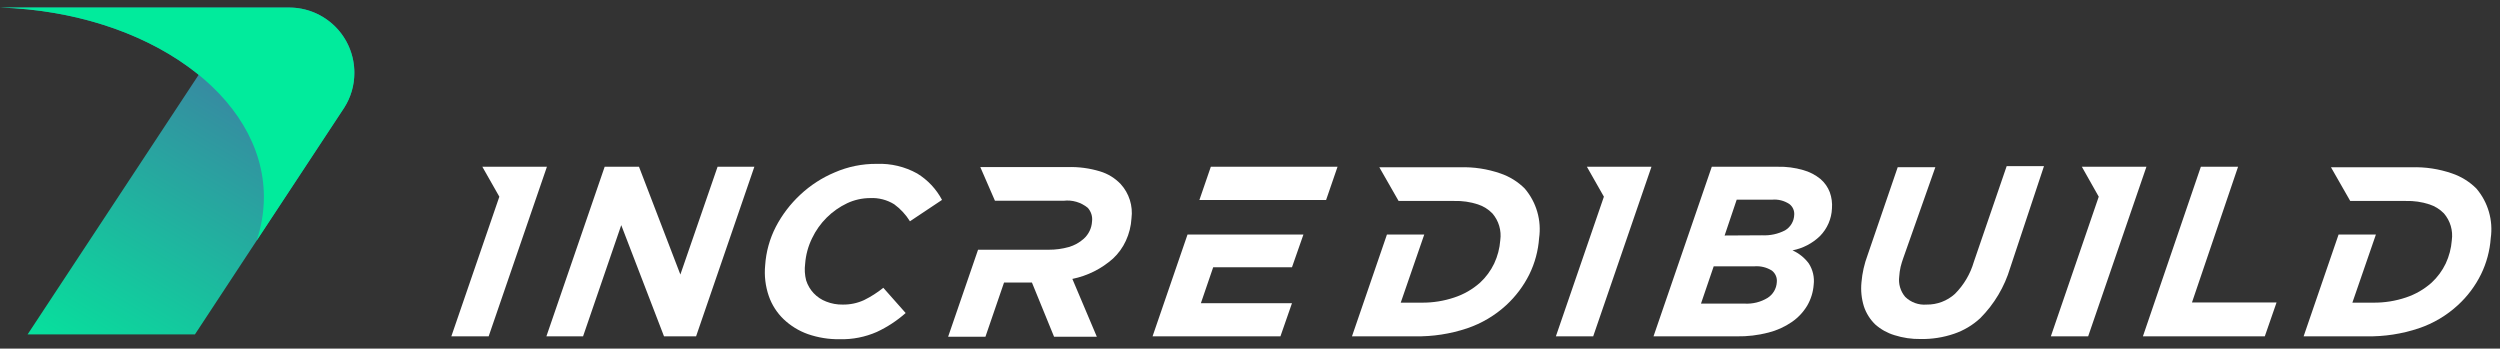
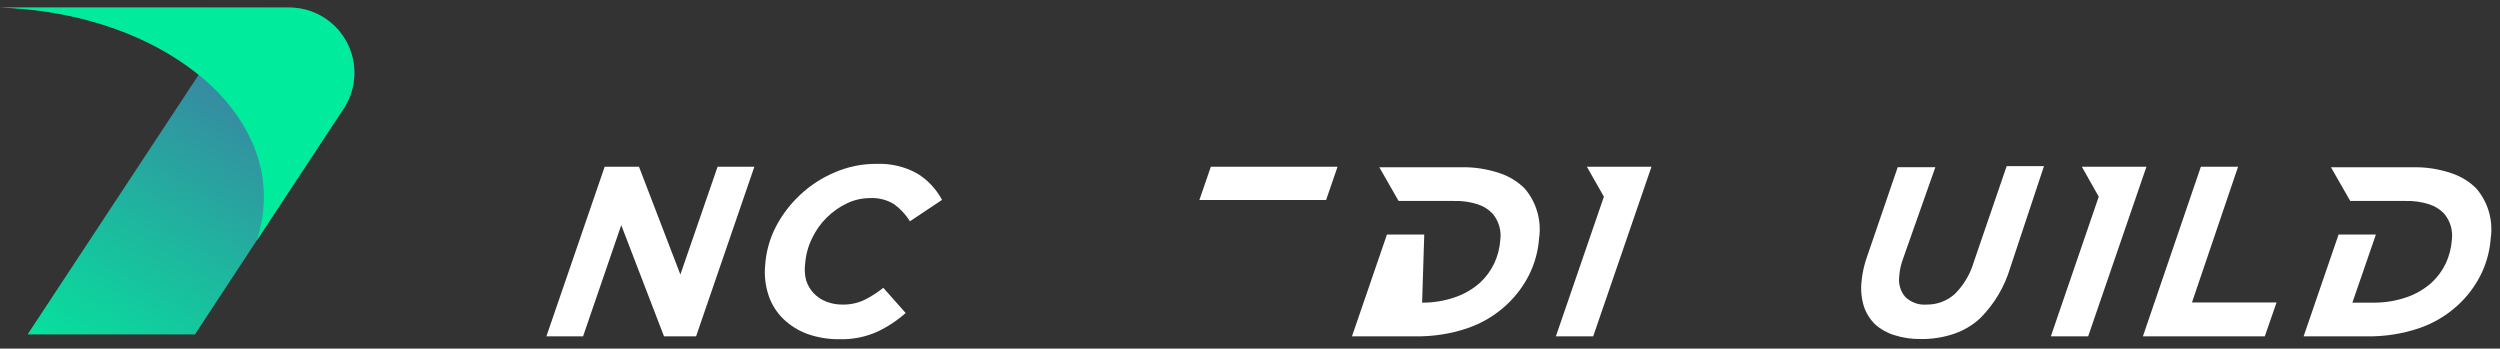
<svg xmlns="http://www.w3.org/2000/svg" width="251" height="35" viewBox="0 0 251 35" fill="none">
  <rect x="0" y="0" width="251" height="35" fill="#333333" stroke="none" />
  <path d="M34.557 10.805C35.189 9.813 35.541 8.669 35.577 7.493C35.612 6.317 35.33 5.153 34.76 4.124C34.189 3.095 33.352 2.24 32.335 1.647C31.319 1.054 30.162 0.747 28.985 0.757H0C7.998 1.004 15.105 3.58 19.946 7.51L2.77 33.575H19.571L25.765 24.16L34.557 10.805Z" fill="url(#paint0_linear_1099_1213)" />
  <path d="M35.577 7.306C35.577 6.442 35.406 5.587 35.075 4.79C34.743 3.992 34.257 3.269 33.644 2.66C33.031 2.051 32.304 1.57 31.505 1.243C30.705 0.917 29.849 0.752 28.985 0.757H0C14.74 1.219 26.495 9.56 26.495 19.791C26.491 21.277 26.244 22.753 25.765 24.16L34.568 10.806C35.234 9.76 35.584 8.545 35.577 7.306Z" fill="url(#paint1_linear_1099_1213)" />
-   <path d="M48.427 16.742L50.134 19.748L45.314 33.768H49.061L54.911 16.742H48.427Z" fill="white" />
  <path d="M60.709 16.742H64.155L68.309 27.563L72.045 16.742H75.738L69.887 33.768H66.667L62.373 22.604L58.54 33.768H54.858L60.709 16.742Z" fill="white" />
  <path d="M84.326 34.058C83.231 34.076 82.141 33.902 81.106 33.543C80.201 33.221 79.375 32.713 78.68 32.051C78.004 31.404 77.493 30.605 77.187 29.721C76.847 28.732 76.722 27.681 76.822 26.64C76.91 25.288 77.276 23.969 77.896 22.765C78.526 21.559 79.357 20.47 80.354 19.544C81.361 18.601 82.528 17.845 83.8 17.311C85.134 16.73 86.575 16.437 88.03 16.452C89.446 16.396 90.85 16.731 92.088 17.419C93.141 18.063 94.001 18.979 94.579 20.07L91.358 22.217C90.947 21.552 90.411 20.972 89.78 20.51C89.05 20.059 88.2 19.842 87.343 19.888C86.552 19.892 85.772 20.067 85.056 20.403C83.514 21.133 82.27 22.373 81.535 23.913C81.14 24.716 80.903 25.587 80.837 26.479C80.764 27.035 80.797 27.599 80.934 28.143C81.087 28.628 81.347 29.072 81.696 29.442C82.047 29.812 82.476 30.098 82.952 30.279C83.478 30.488 84.04 30.59 84.606 30.58C85.346 30.592 86.079 30.438 86.753 30.129C87.44 29.789 88.088 29.375 88.685 28.895L90.929 31.428C90.059 32.198 89.083 32.838 88.03 33.328C86.864 33.839 85.599 34.088 84.326 34.058Z" fill="white" />
-   <path d="M171.863 16.742H178.476C179.343 16.721 180.208 16.833 181.041 17.075C181.673 17.25 182.261 17.553 182.77 17.966C183.192 18.327 183.517 18.788 183.714 19.308C183.9 19.827 183.973 20.38 183.929 20.929C183.886 21.97 183.457 22.957 182.727 23.699C181.966 24.436 181.007 24.935 179.968 25.137C180.615 25.427 181.177 25.878 181.6 26.447C182.012 27.082 182.186 27.843 182.093 28.594C182.038 29.328 181.818 30.04 181.449 30.677C181.061 31.328 180.537 31.888 179.914 32.319C179.194 32.816 178.39 33.18 177.542 33.393C176.508 33.661 175.442 33.787 174.375 33.769H166.012L171.863 16.742ZM175.191 30.484C175.986 30.524 176.775 30.326 177.456 29.915C177.725 29.747 177.951 29.517 178.113 29.244C178.276 28.972 178.371 28.664 178.39 28.347C178.417 28.124 178.386 27.898 178.3 27.691C178.213 27.484 178.074 27.303 177.896 27.166C177.38 26.844 176.775 26.694 176.168 26.737H172.056L170.778 30.484H175.191ZM176.919 23.624C177.715 23.665 178.508 23.495 179.216 23.13C179.49 22.968 179.719 22.739 179.88 22.465C180.042 22.191 180.131 21.881 180.14 21.562C180.155 21.358 180.119 21.152 180.034 20.964C179.95 20.777 179.82 20.613 179.657 20.489C179.138 20.143 178.516 19.988 177.896 20.049H174.364L173.151 23.645L176.919 23.624Z" fill="white" />
  <path d="M192.829 34.037C191.937 34.051 191.049 33.921 190.199 33.65C189.488 33.435 188.832 33.069 188.277 32.577C187.759 32.075 187.368 31.457 187.139 30.773C186.893 29.986 186.809 29.157 186.892 28.336C186.971 27.407 187.177 26.493 187.504 25.62L190.531 16.785H194.31L191.09 25.91C190.986 26.199 190.896 26.492 190.821 26.79C190.749 27.111 190.702 27.438 190.682 27.767C190.634 28.13 190.664 28.499 190.767 28.851C190.871 29.202 191.046 29.527 191.283 29.807C191.565 30.081 191.903 30.292 192.273 30.426C192.643 30.559 193.038 30.612 193.43 30.58C194.48 30.595 195.497 30.212 196.275 29.506C197.17 28.61 197.823 27.502 198.175 26.286L201.471 16.677H205.217L201.825 26.887C201.256 28.795 200.224 30.532 198.819 31.943C198.062 32.645 197.166 33.179 196.189 33.511C195.108 33.88 193.971 34.058 192.829 34.037Z" fill="white" />
  <path d="M220.966 16.742H224.702L220.075 30.365H228.567L227.386 33.768H215.148L220.966 16.742Z" fill="white" />
-   <path d="M129.715 26.833L130.864 23.548H122.952H119.227L115.717 33.768H128.556L129.715 30.44H120.569L121.804 26.833H129.715Z" fill="white" />
  <path d="M121.567 16.742L120.419 20.081H124.133H124.144H133.14L134.289 16.742H121.567Z" fill="white" />
  <path d="M248.631 18.932C247.941 18.241 247.099 17.719 246.173 17.408C244.872 16.958 243.501 16.751 242.126 16.796H234.031L235.963 20.177H241.546C242.351 20.154 243.153 20.27 243.918 20.521C244.467 20.7 244.965 21.009 245.368 21.423C245.684 21.789 245.919 22.22 246.056 22.684C246.193 23.149 246.229 23.637 246.162 24.117C246.102 24.928 245.895 25.721 245.55 26.458C245.203 27.182 244.722 27.834 244.133 28.379C243.382 29.049 242.501 29.556 241.546 29.871C240.508 30.219 239.42 30.393 238.325 30.387H236.178L238.54 23.548H234.793L231.283 33.768H237.606C239.385 33.8 241.157 33.527 242.845 32.963C244.304 32.472 245.643 31.678 246.774 30.634C247.733 29.756 248.519 28.708 249.093 27.542C249.649 26.407 249.981 25.174 250.07 23.913C250.197 23.029 250.135 22.127 249.886 21.268C249.638 20.409 249.211 19.613 248.631 18.932Z" fill="white" />
-   <path d="M153.086 18.932C152.396 18.241 151.554 17.719 150.628 17.408C149.327 16.958 147.956 16.751 146.581 16.796H138.486L140.419 20.177H146.001C146.809 20.153 147.616 20.27 148.384 20.521C148.933 20.7 149.431 21.009 149.833 21.423C150.15 21.789 150.385 22.22 150.522 22.684C150.659 23.149 150.695 23.637 150.628 24.117C150.568 24.928 150.361 25.721 150.016 26.458C149.669 27.182 149.188 27.834 148.599 28.379C147.845 29.05 146.96 29.558 146.001 29.871C144.963 30.219 143.875 30.393 142.78 30.387H140.633L142.995 23.548H139.248L135.738 33.768H142.061C143.84 33.8 145.612 33.527 147.3 32.963C148.758 32.47 150.097 31.676 151.229 30.634C152.184 29.753 152.97 28.706 153.548 27.542C154.105 26.407 154.436 25.174 154.525 23.913C154.652 23.029 154.59 22.127 154.342 21.268C154.094 20.409 153.666 19.613 153.086 18.932Z" fill="white" />
-   <path d="M112.517 18.481C111.947 17.881 111.229 17.44 110.435 17.204C109.391 16.888 108.304 16.742 107.214 16.774H98.422L99.893 20.156H106.785C107.216 20.104 107.653 20.14 108.07 20.262C108.487 20.384 108.875 20.589 109.211 20.864C109.378 21.049 109.502 21.267 109.577 21.504C109.651 21.742 109.672 21.992 109.64 22.239C109.603 22.901 109.306 23.522 108.814 23.967C108.379 24.358 107.862 24.644 107.3 24.804C106.647 24.986 105.971 25.077 105.293 25.073H98.197L95.191 33.811H98.937L100.805 28.369H103.607L105.829 33.811H110.123L107.665 28.003C109.186 27.693 110.597 26.986 111.755 25.953C112.292 25.451 112.726 24.849 113.033 24.182C113.364 23.469 113.557 22.701 113.602 21.916C113.681 21.3 113.624 20.673 113.437 20.08C113.25 19.486 112.936 18.941 112.517 18.481Z" fill="white" />
+   <path d="M153.086 18.932C152.396 18.241 151.554 17.719 150.628 17.408C149.327 16.958 147.956 16.751 146.581 16.796H138.486L140.419 20.177H146.001C146.809 20.153 147.616 20.27 148.384 20.521C148.933 20.7 149.431 21.009 149.833 21.423C150.15 21.789 150.385 22.22 150.522 22.684C150.659 23.149 150.695 23.637 150.628 24.117C150.568 24.928 150.361 25.721 150.016 26.458C149.669 27.182 149.188 27.834 148.599 28.379C147.845 29.05 146.96 29.558 146.001 29.871C144.963 30.219 143.875 30.393 142.78 30.387L142.995 23.548H139.248L135.738 33.768H142.061C143.84 33.8 145.612 33.527 147.3 32.963C148.758 32.47 150.097 31.676 151.229 30.634C152.184 29.753 152.97 28.706 153.548 27.542C154.105 26.407 154.436 25.174 154.525 23.913C154.652 23.029 154.59 22.127 154.342 21.268C154.094 20.409 153.666 19.613 153.086 18.932Z" fill="white" />
  <path d="M159.324 16.742L161.031 19.748L156.21 33.768H159.957L165.808 16.742H159.324Z" fill="white" />
  <path d="M209.018 16.742L210.714 19.748L205.905 33.768H209.651L215.502 16.742H209.018Z" fill="white" />
  <defs>
    <linearGradient id="paint0_linear_1099_1213" x1="24.927" y1="-7.069" x2="-0.816" y2="36.141" gradientUnits="userSpaceOnUse">
      <stop stop-color="#4E61A3" />
      <stop offset="1" stop-color="#00EC9C" />
    </linearGradient>
    <linearGradient id="paint1_linear_1099_1213" x1="-96.479" y1="12.459" x2="-96.2" y2="12.459" gradientUnits="userSpaceOnUse">
      <stop stop-color="#00FFA3" />
      <stop offset="0.46" stop-color="#00F9A1" />
      <stop offset="1" stop-color="#01EB9C" />
    </linearGradient>
  </defs>
</svg>